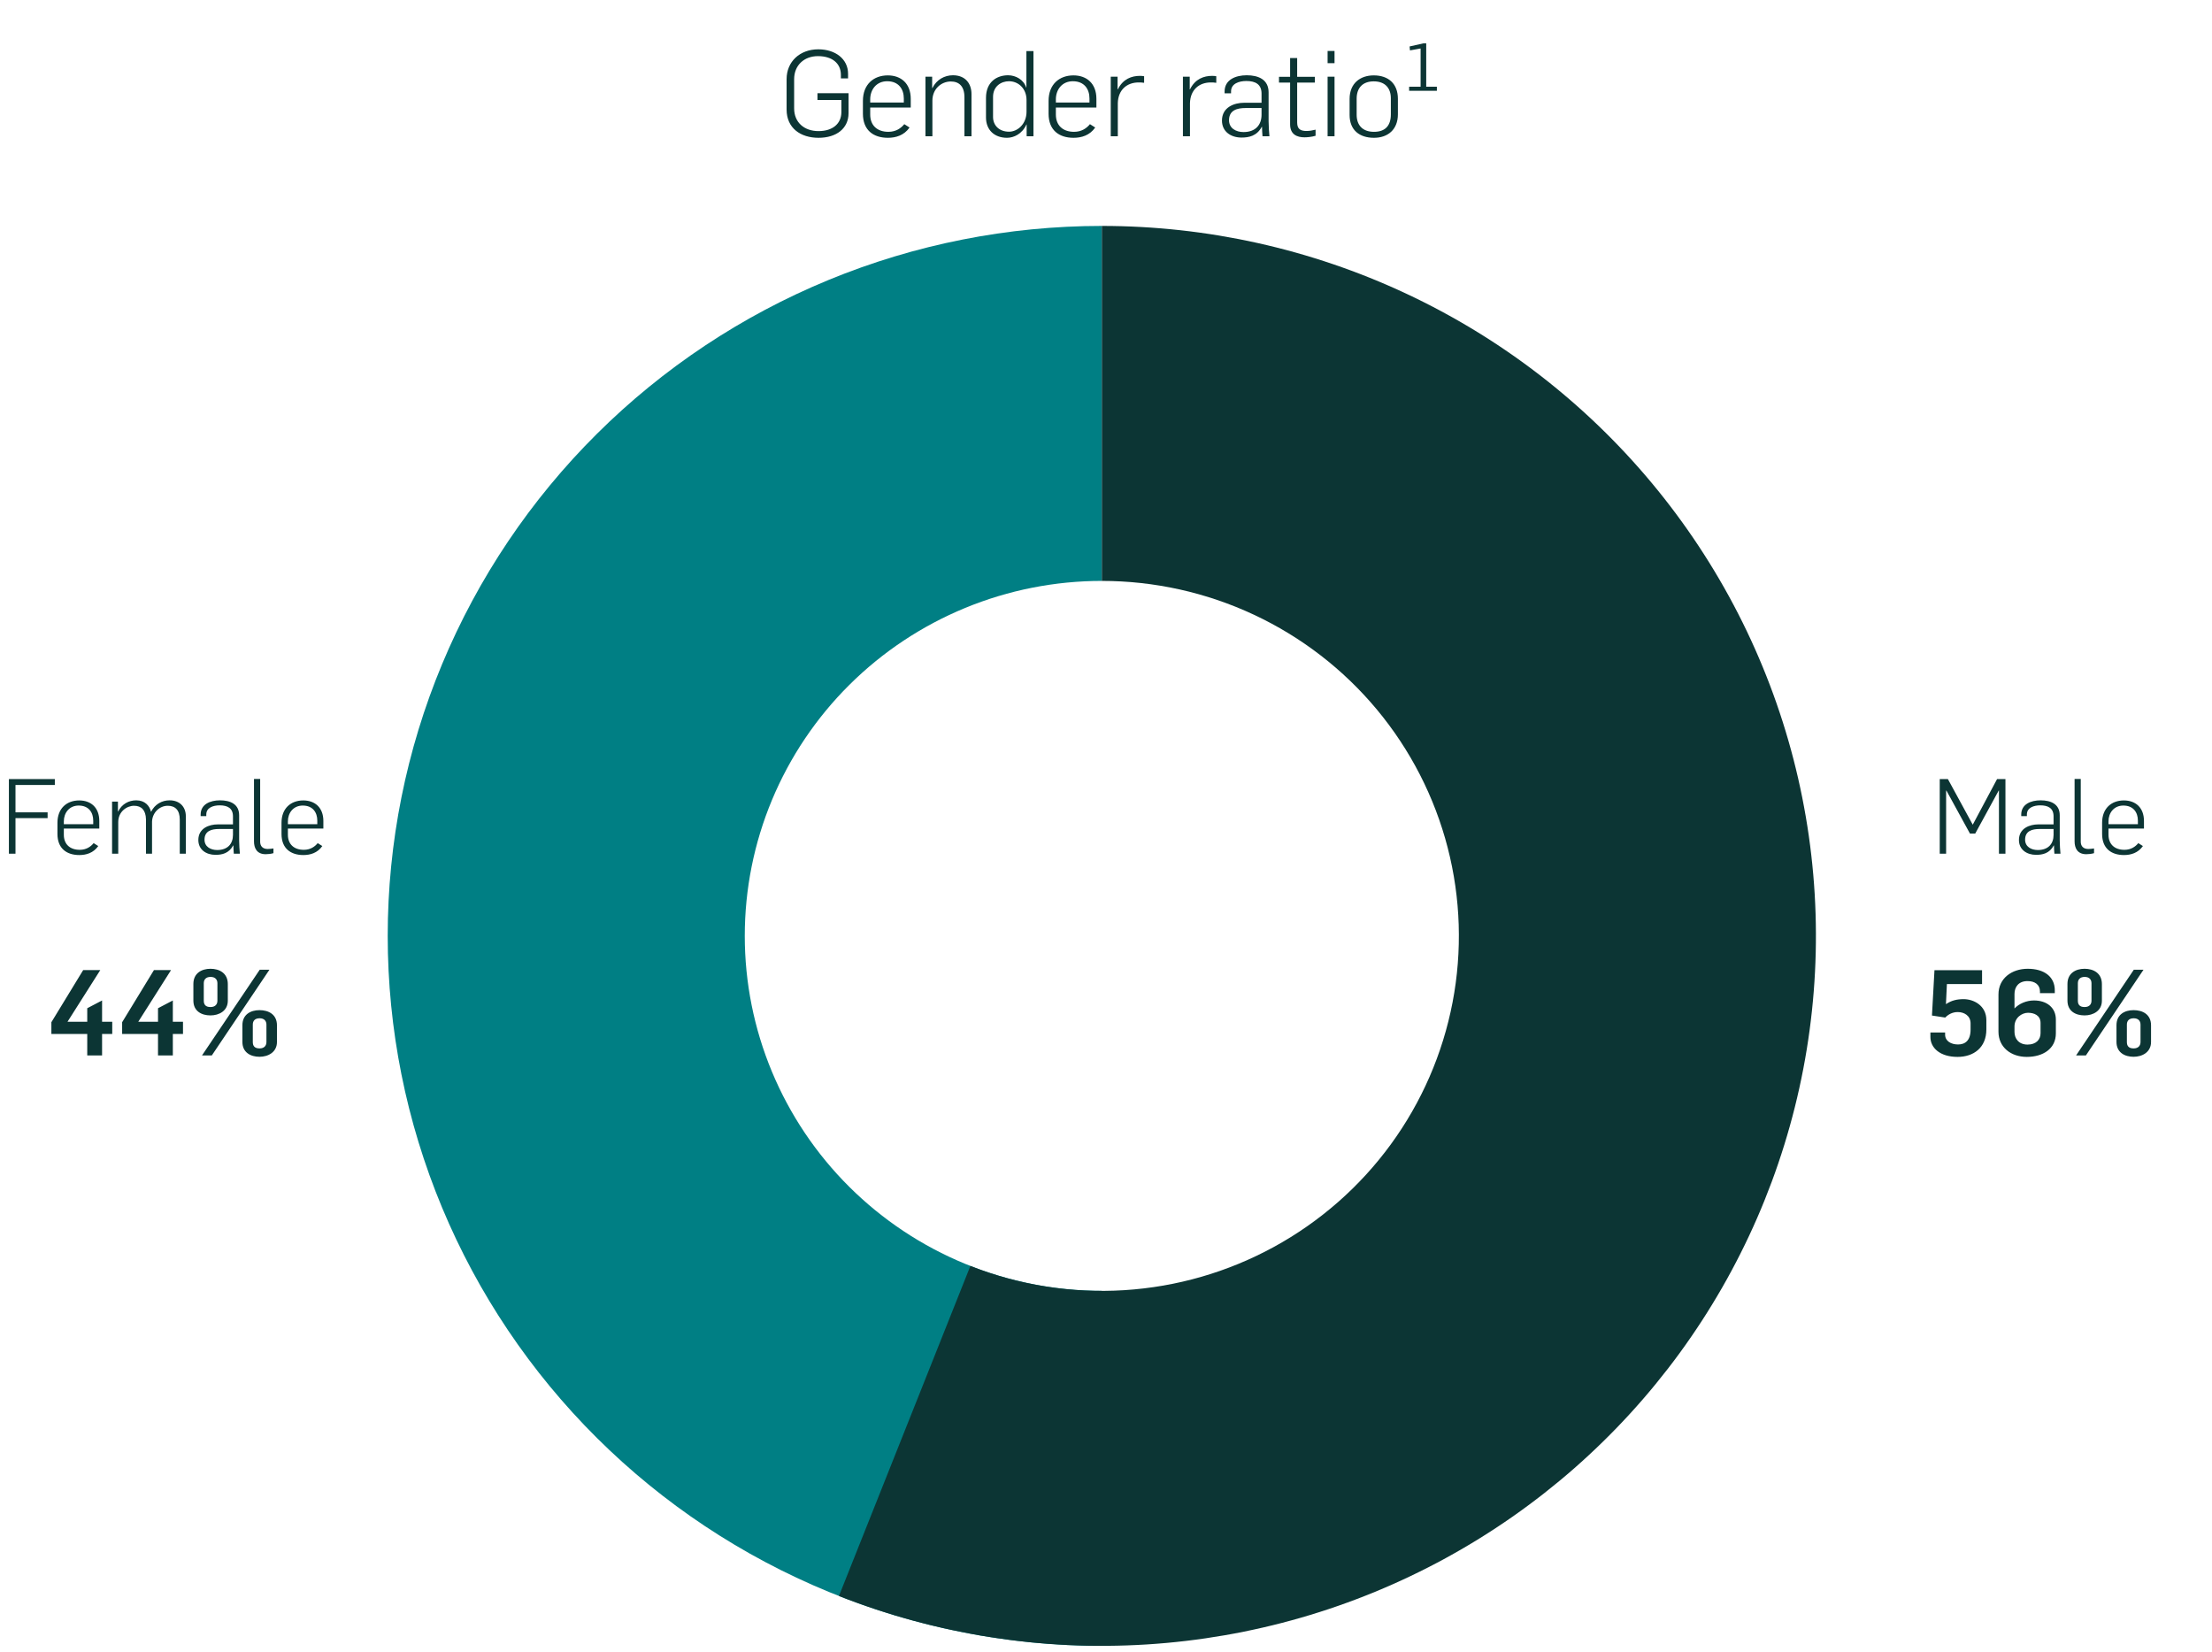
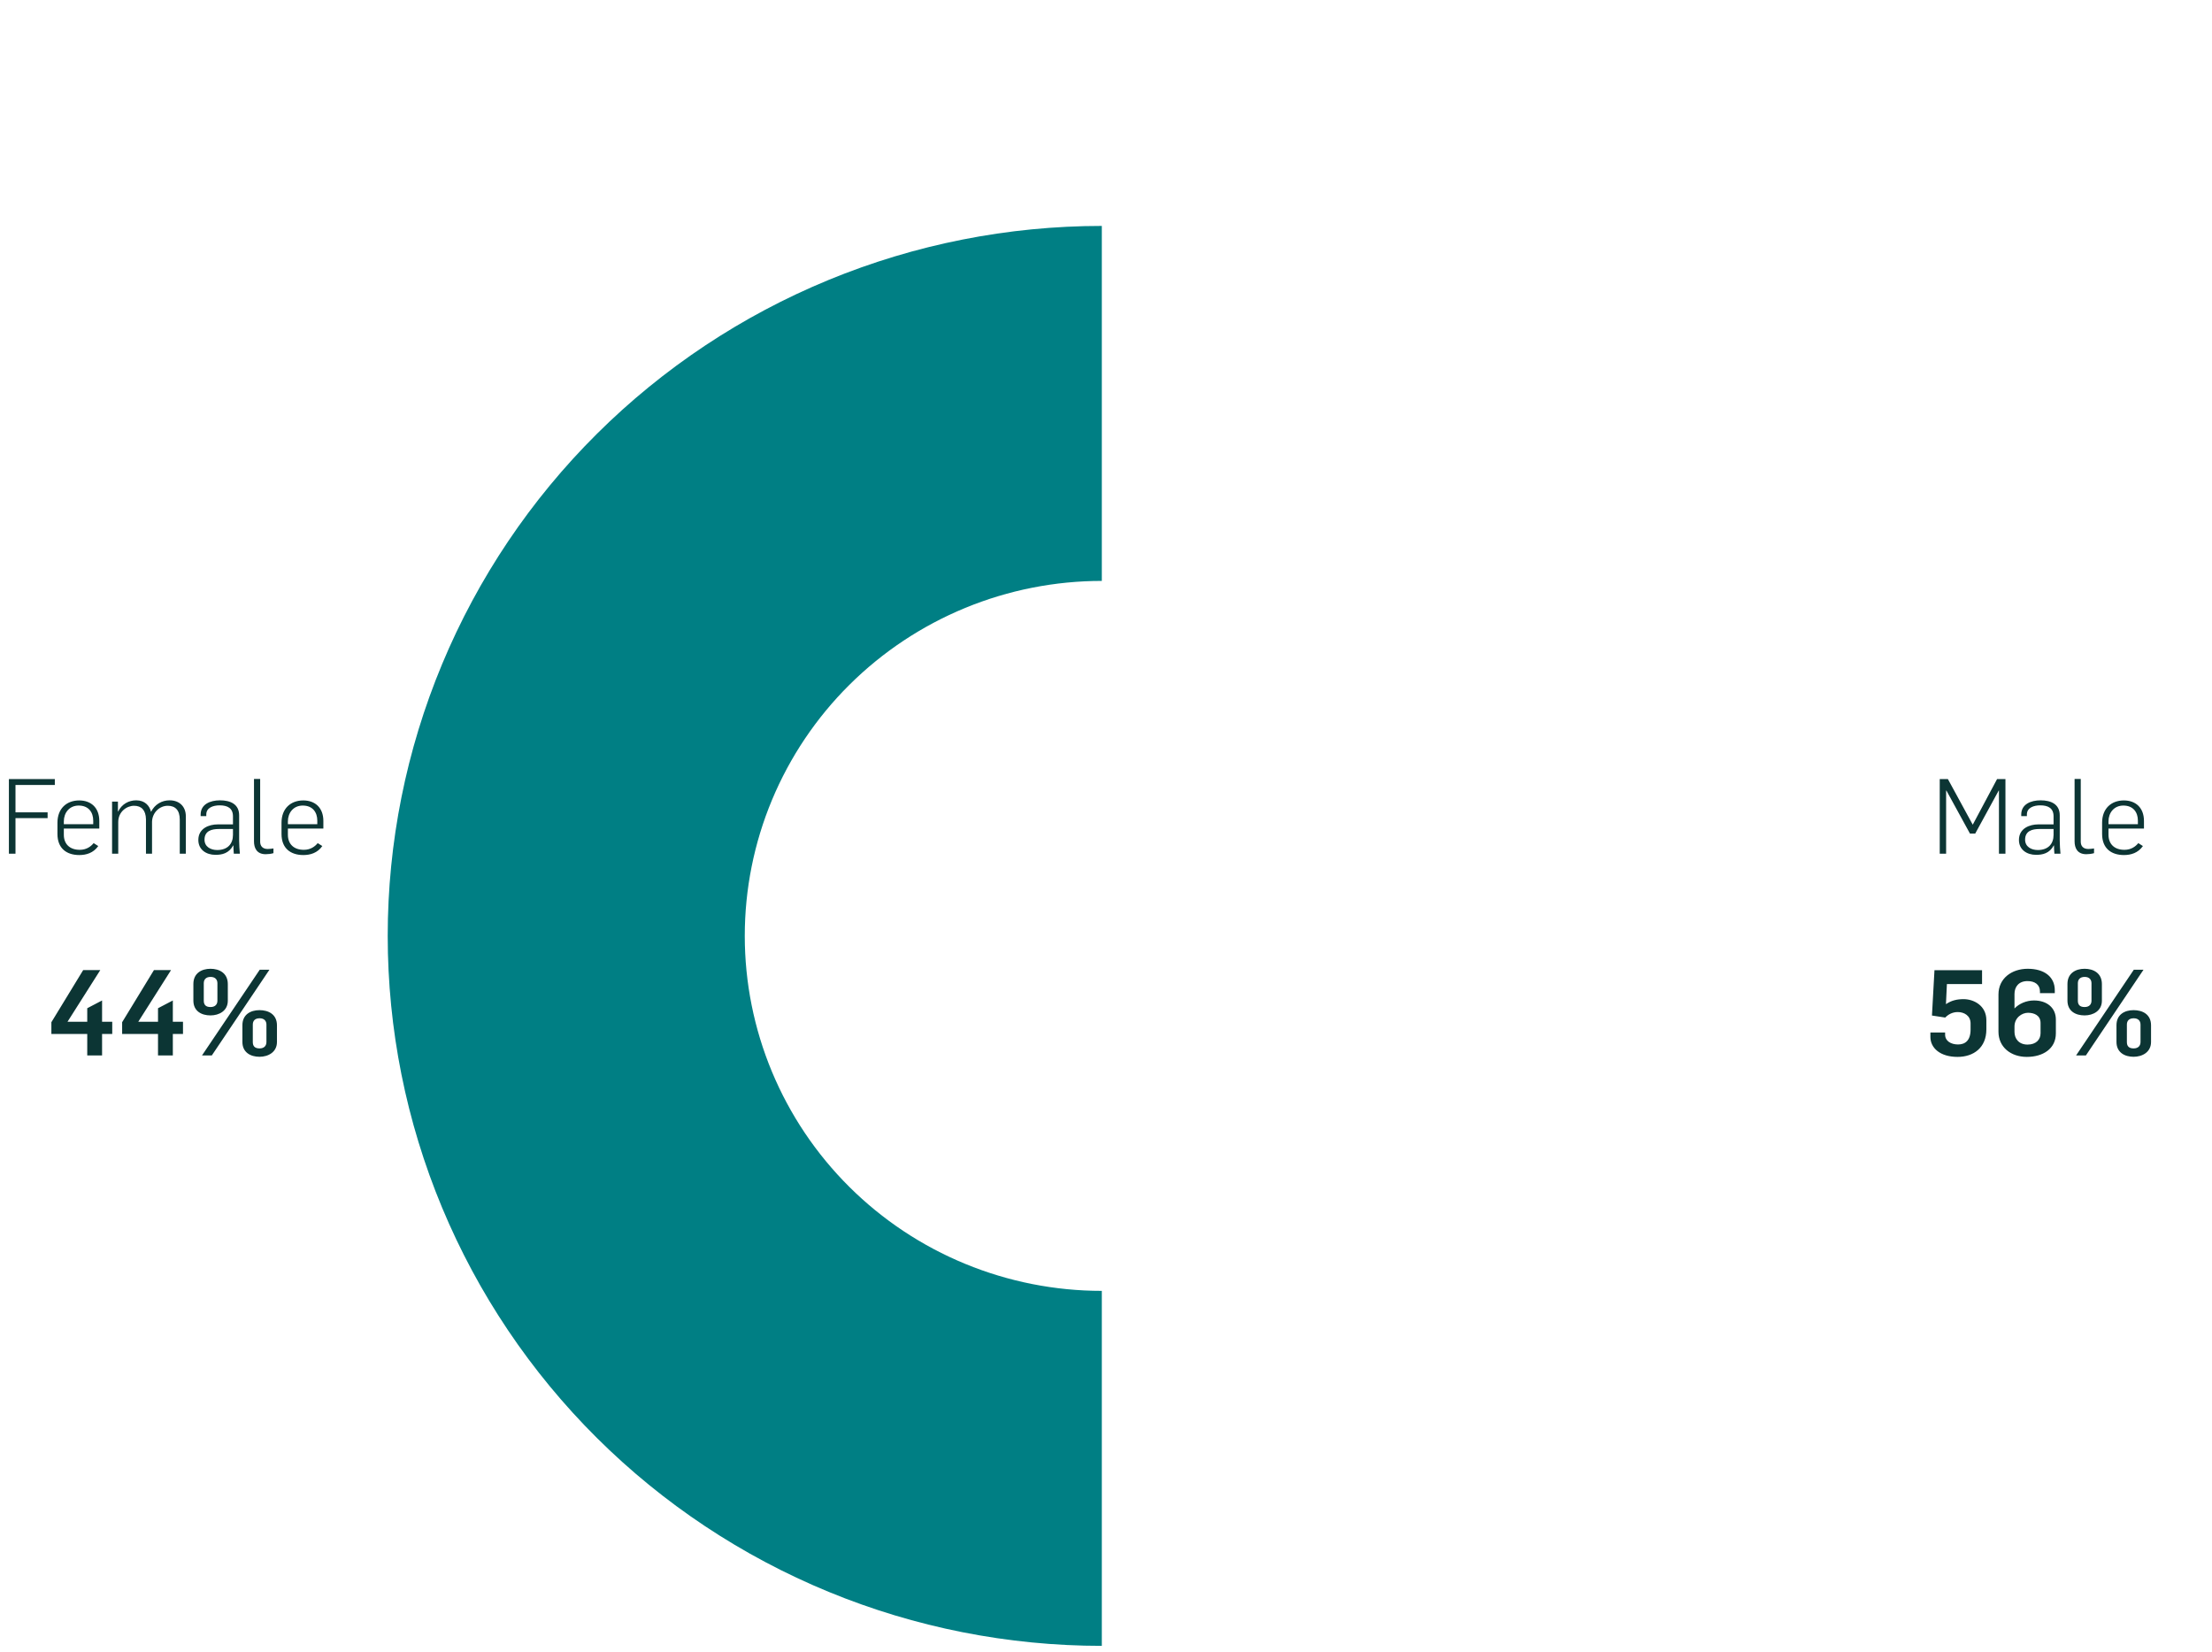
<svg xmlns="http://www.w3.org/2000/svg" width="296" height="221" viewBox="0 0 296 221" fill="none">
  <path d="M147.441 220.231C134.892 220.231 122.466 217.774 110.872 212.999C99.279 208.225 88.744 201.228 79.871 192.406C70.997 183.584 63.959 173.112 59.156 161.586C54.354 150.06 51.882 137.706 51.882 125.231C51.882 112.755 54.354 100.402 59.156 88.876C63.959 77.35 70.997 66.877 79.871 58.056C88.744 49.234 99.279 42.236 110.872 37.462C122.466 32.688 134.892 30.231 147.441 30.231L147.441 77.731C141.167 77.731 134.954 78.959 129.157 81.347C123.36 83.734 118.093 87.233 113.656 91.643C109.219 96.054 105.7 101.29 103.299 107.053C100.898 112.816 99.662 118.993 99.662 125.231C99.662 131.469 100.898 137.645 103.299 143.408C105.7 149.171 109.219 154.408 113.656 158.818C118.093 163.229 123.36 166.728 129.157 169.115C134.954 171.502 141.167 172.731 147.441 172.731L147.441 220.231Z" fill="#007F84" />
-   <path d="M147.441 30.231C161.508 30.231 175.4 33.318 188.128 39.272C200.856 45.226 212.104 53.901 221.071 64.676C230.037 75.451 236.5 88.061 239.998 101.605C243.496 115.15 243.943 129.296 241.307 143.032C238.672 156.768 233.018 169.757 224.75 181.07C216.482 192.384 205.803 201.743 193.477 208.48C181.151 215.217 167.48 219.165 153.441 220.043C139.403 220.921 125.342 218.708 112.264 213.56L129.852 169.395C136.392 171.969 143.422 173.076 150.441 172.637C157.461 172.198 164.296 170.224 170.459 166.855C176.622 163.487 181.962 158.807 186.096 153.151C190.23 147.494 193.056 141 194.374 134.131C195.692 127.263 195.469 120.19 193.72 113.418C191.97 106.646 188.739 100.341 184.256 94.953C179.773 89.566 174.148 85.229 167.785 82.252C161.421 79.275 154.474 77.731 147.441 77.731L147.441 30.231Z" fill="#0C3534" />
  <path d="M259.567 114.231V104.249H260.659L263.977 110.339H263.991L267.239 104.249H268.359V114.231H267.491V105.775H267.463L264.313 111.543H263.613L260.463 105.789H260.421V114.231H259.567ZM272.461 114.385C271.201 114.385 270.165 113.685 270.165 112.397C270.165 110.829 271.607 110.311 272.755 110.311H274.799V109.233C274.799 108.141 274.071 107.763 273.021 107.763C272.153 107.763 271.229 108.071 271.229 108.981V109.205H270.473V108.995C270.473 107.609 271.761 107.091 273.063 107.091C274.421 107.091 275.625 107.581 275.625 109.093V112.481C275.625 112.887 275.681 113.923 275.723 114.231H274.911C274.883 113.993 274.855 113.335 274.855 113.125H274.827C274.253 114.203 273.315 114.385 272.461 114.385ZM272.685 113.741C274.085 113.741 274.799 112.915 274.799 111.711V110.927H272.923C271.971 110.927 270.991 111.165 270.991 112.355C270.991 113.293 271.803 113.741 272.685 113.741ZM279.18 114.301C277.962 114.301 277.612 113.447 277.612 112.579V104.235H278.438V112.635C278.438 113.181 278.746 113.601 279.446 113.601C279.726 113.601 279.992 113.559 280.216 113.531V114.161C279.88 114.259 279.488 114.301 279.18 114.301ZM284.221 114.413C282.513 114.413 281.295 113.517 281.295 111.599V110.087C281.295 108.169 282.541 107.105 284.207 107.105C285.761 107.105 286.895 108.057 286.895 109.849V110.871H282.149V111.697C282.149 112.929 282.933 113.713 284.277 113.713C285.173 113.713 285.761 113.279 286.139 112.817L286.755 113.209C286.111 114.133 285.145 114.413 284.221 114.413ZM282.149 110.283H286.083V109.807C286.083 108.715 285.481 107.791 284.137 107.791C282.863 107.791 282.149 108.785 282.149 109.905V110.283ZM261.95 141.423C259.614 141.423 258.318 140.223 258.318 138.751V138.159H260.286V138.447C260.286 139.295 261.07 139.759 262.014 139.759C262.958 139.759 263.694 139.247 263.694 137.759V136.943C263.694 135.903 262.83 135.423 261.982 135.423C261.246 135.423 260.686 135.759 260.302 136.159L258.526 135.887L258.862 129.823H265.23V131.679H260.526L260.398 134.367C261.118 133.871 261.87 133.695 262.766 133.695C264.078 133.695 265.806 134.527 265.806 136.511V137.743C265.806 140.191 264.094 141.423 261.95 141.423ZM271.218 141.423C269.074 141.423 267.426 140.111 267.426 138.047V133.071C267.426 130.927 269.186 129.631 271.346 129.631C273.57 129.631 274.962 130.719 274.962 132.495V132.895H272.978V132.671C272.978 131.759 272.306 131.279 271.314 131.279C270.146 131.279 269.57 132.031 269.57 133.007V134.943C270.178 134.303 271.154 133.871 272.178 133.871C273.906 133.871 275.106 134.847 275.106 136.415V138.271C275.106 140.335 273.378 141.423 271.218 141.423ZM271.314 139.775C272.482 139.775 273.058 139.087 273.058 138.255V136.895C273.058 135.823 272.146 135.519 271.378 135.519C270.562 135.519 269.57 136.175 269.57 137.359V138.079C269.57 138.975 270.146 139.775 271.314 139.775ZM278.946 135.871C277.762 135.871 276.658 135.311 276.658 133.887V131.663C276.658 130.223 277.762 129.631 278.946 129.631C280.13 129.631 281.266 130.207 281.266 131.679V133.903C281.266 135.263 280.098 135.871 278.946 135.871ZM278.946 134.751C279.602 134.751 279.874 134.367 279.874 133.903V131.567C279.874 131.103 279.602 130.719 278.962 130.719C278.322 130.719 278.05 131.087 278.05 131.567V133.903C278.05 134.415 278.29 134.751 278.946 134.751ZM285.506 141.407C284.322 141.407 283.218 140.831 283.218 139.423V137.183C283.218 135.743 284.322 135.167 285.506 135.167C286.706 135.167 287.842 135.727 287.842 137.199V139.423C287.842 140.799 286.658 141.407 285.506 141.407ZM285.506 140.287C286.162 140.287 286.434 139.903 286.434 139.423V137.103C286.434 136.639 286.162 136.255 285.522 136.255C284.882 136.255 284.61 136.607 284.61 137.103V139.439C284.61 139.951 284.85 140.287 285.506 140.287ZM277.81 141.231L285.538 129.759H286.834L279.122 141.231H277.81Z" fill="#0C3534" />
  <path d="M1.191 114.231V104.249H7.337V105.033H2.073V108.701H6.371V109.471H2.073V114.231H1.191ZM10.614 114.413C8.906 114.413 7.688 113.517 7.688 111.599V110.087C7.688 108.169 8.934 107.105 10.6 107.105C12.154 107.105 13.288 108.057 13.288 109.849V110.871H8.542V111.697C8.542 112.929 9.326 113.713 10.67 113.713C11.566 113.713 12.154 113.279 12.532 112.817L13.148 113.209C12.504 114.133 11.538 114.413 10.614 114.413ZM8.542 110.283H12.476V109.807C12.476 108.715 11.874 107.791 10.53 107.791C9.256 107.791 8.542 108.785 8.542 109.905V110.283ZM14.997 114.231V107.259H15.781V108.589H15.809C16.299 107.595 17.223 107.091 18.231 107.091C19.379 107.091 20.009 107.805 20.205 108.617H20.219C20.723 107.623 21.661 107.091 22.697 107.091C24.055 107.091 24.867 107.973 24.867 109.219V114.231H24.055V109.667C24.055 108.407 23.453 107.819 22.445 107.819C21.367 107.819 20.387 108.715 20.345 109.947V114.231H19.533V109.625C19.505 108.421 18.945 107.819 17.937 107.819C16.957 107.819 15.823 108.617 15.823 109.989V114.231H14.997ZM28.837 114.385C27.577 114.385 26.541 113.685 26.541 112.397C26.541 110.829 27.983 110.311 29.131 110.311H31.175V109.233C31.175 108.141 30.447 107.763 29.397 107.763C28.529 107.763 27.605 108.071 27.605 108.981V109.205H26.849V108.995C26.849 107.609 28.137 107.091 29.439 107.091C30.797 107.091 32.001 107.581 32.001 109.093V112.481C32.001 112.887 32.057 113.923 32.099 114.231H31.287C31.259 113.993 31.231 113.335 31.231 113.125H31.203C30.629 114.203 29.691 114.385 28.837 114.385ZM29.061 113.741C30.461 113.741 31.175 112.915 31.175 111.711V110.927H29.299C28.347 110.927 27.367 111.165 27.367 112.355C27.367 113.293 28.179 113.741 29.061 113.741ZM35.556 114.301C34.338 114.301 33.988 113.447 33.988 112.579V104.235H34.814V112.635C34.814 113.181 35.122 113.601 35.822 113.601C36.102 113.601 36.368 113.559 36.592 113.531V114.161C36.256 114.259 35.864 114.301 35.556 114.301ZM40.597 114.413C38.889 114.413 37.671 113.517 37.671 111.599V110.087C37.671 108.169 38.917 107.105 40.583 107.105C42.137 107.105 43.271 108.057 43.271 109.849V110.871H38.525V111.697C38.525 112.929 39.309 113.713 40.653 113.713C41.549 113.713 42.137 113.279 42.515 112.817L43.131 113.209C42.487 114.133 41.521 114.413 40.597 114.413ZM38.525 110.283H42.459V109.807C42.459 108.715 41.857 107.791 40.513 107.791C39.239 107.791 38.525 108.785 38.525 109.905V110.283ZM11.675 141.231V138.351H6.875V136.783L11.131 129.807H13.419L9.035 136.719H11.675V134.911L13.659 133.871V136.719H15.019V138.351H13.659V141.231H11.675ZM21.144 141.231V138.351H16.344V136.783L20.6 129.807H22.888L18.504 136.719H21.144V134.911L23.128 133.871V136.719H24.488V138.351H23.128V141.231H21.144ZM28.165 135.871C26.981 135.871 25.877 135.311 25.877 133.887V131.663C25.877 130.223 26.981 129.631 28.165 129.631C29.349 129.631 30.485 130.207 30.485 131.679V133.903C30.485 135.263 29.317 135.871 28.165 135.871ZM28.165 134.751C28.821 134.751 29.093 134.367 29.093 133.903V131.567C29.093 131.103 28.821 130.719 28.181 130.719C27.541 130.719 27.269 131.087 27.269 131.567V133.903C27.269 134.415 27.509 134.751 28.165 134.751ZM34.725 141.407C33.541 141.407 32.437 140.831 32.437 139.423V137.183C32.437 135.743 33.541 135.167 34.725 135.167C35.925 135.167 37.061 135.727 37.061 137.199V139.423C37.061 140.799 35.877 141.407 34.725 141.407ZM34.725 140.287C35.381 140.287 35.653 139.903 35.653 139.423V137.103C35.653 136.639 35.381 136.255 34.741 136.255C34.101 136.255 33.829 136.607 33.829 137.103V139.439C33.829 139.951 34.069 140.287 34.725 140.287ZM27.029 141.231L34.757 129.759H36.053L28.341 141.231H27.029Z" fill="#0C3534" />
-   <path d="M109.532 18.439C107.132 18.439 105.26 17.143 105.26 14.663V10.583C105.26 8.247 107.036 6.599 109.5 6.599C111.804 6.599 113.484 7.911 113.484 9.863V10.487H112.524V10.023C112.524 8.471 111.356 7.511 109.452 7.511C107.612 7.511 106.268 8.727 106.268 10.599V14.503C106.268 16.359 107.596 17.543 109.532 17.543C111.42 17.543 112.588 16.551 112.588 14.999V13.383H109.388V12.471H113.548V15.143C113.548 17.175 111.948 18.439 109.532 18.439ZM118.816 18.439C116.864 18.439 115.472 17.415 115.472 15.223V13.495C115.472 11.303 116.896 10.087 118.8 10.087C120.576 10.087 121.872 11.175 121.872 13.223V14.391H116.448V15.335C116.448 16.743 117.344 17.639 118.88 17.639C119.904 17.639 120.576 17.143 121.008 16.615L121.712 17.063C120.976 18.119 119.872 18.439 118.816 18.439ZM116.448 13.719H120.944V13.175C120.944 11.927 120.256 10.871 118.72 10.871C117.264 10.871 116.448 12.007 116.448 13.287V13.719ZM123.841 18.231V10.263H124.737V11.783H124.769C125.329 10.647 126.401 10.071 127.521 10.071C129.185 10.071 130.001 11.191 130.001 12.583V18.231H129.057V13.015C129.057 11.527 128.321 10.903 127.233 10.903C125.969 10.903 124.769 11.895 124.769 13.463V18.231H123.841ZM134.757 18.439C133.061 18.439 131.941 17.383 131.941 15.719V13.095C131.941 10.951 133.397 10.071 134.901 10.071C135.925 10.071 136.981 10.663 137.317 11.703H137.349V6.839H138.293V18.231H137.381V16.663H137.349C136.773 17.943 135.637 18.439 134.757 18.439ZM135.029 17.623C136.149 17.623 137.365 16.615 137.365 14.951V13.383C137.365 11.847 136.277 10.871 135.013 10.871C133.989 10.871 132.885 11.527 132.885 12.967V15.655C132.885 16.759 133.685 17.623 135.029 17.623ZM143.66 18.439C141.708 18.439 140.316 17.415 140.316 15.223V13.495C140.316 11.303 141.74 10.087 143.644 10.087C145.42 10.087 146.716 11.175 146.716 13.223V14.391H141.292V15.335C141.292 16.743 142.188 17.639 143.724 17.639C144.748 17.639 145.42 17.143 145.852 16.615L146.556 17.063C145.82 18.119 144.716 18.439 143.66 18.439ZM141.292 13.719H145.788V13.175C145.788 11.927 145.1 10.871 143.564 10.871C142.108 10.871 141.292 12.007 141.292 13.287V13.719ZM148.636 18.231V10.263H149.548V11.959H149.58C150.284 10.535 151.468 10.151 152.54 10.151C152.732 10.151 152.94 10.167 153.1 10.199V11.079C152.828 11.031 152.556 11.031 152.364 11.031C150.828 11.031 149.628 11.991 149.58 13.799V18.231H148.636ZM158.293 18.231V10.263H159.205V11.959H159.237C159.941 10.535 161.125 10.151 162.197 10.151C162.389 10.151 162.597 10.167 162.757 10.199V11.079C162.485 11.031 162.213 11.031 162.021 11.031C160.485 11.031 159.285 11.991 159.237 13.799V18.231H158.293ZM166.142 18.407C164.702 18.407 163.518 17.607 163.518 16.135C163.518 14.343 165.166 13.751 166.478 13.751H168.814V12.519C168.814 11.271 167.982 10.839 166.782 10.839C165.79 10.839 164.734 11.191 164.734 12.231V12.487H163.87V12.247C163.87 10.663 165.342 10.071 166.83 10.071C168.382 10.071 169.758 10.631 169.758 12.359V16.231C169.758 16.695 169.822 17.879 169.87 18.231H168.942C168.91 17.959 168.878 17.207 168.878 16.967H168.846C168.19 18.199 167.118 18.407 166.142 18.407ZM166.398 17.671C167.998 17.671 168.814 16.727 168.814 15.351V14.455H166.67C165.582 14.455 164.462 14.727 164.462 16.087C164.462 17.159 165.39 17.671 166.398 17.671ZM174.557 18.375C173.565 18.375 172.637 17.991 172.637 16.647V11.047H171.149V10.279H172.637V7.767H173.581V10.279H175.949V11.047H173.581V16.391C173.581 17.255 174.013 17.527 174.829 17.527C175.245 17.527 175.661 17.447 176.045 17.351V18.167C175.533 18.327 174.893 18.375 174.557 18.375ZM177.653 18.231V10.263H178.581V18.231H177.653ZM177.653 8.455V6.823H178.581V8.455H177.653ZM183.861 18.439C181.909 18.439 180.597 17.399 180.597 15.383V13.239C180.597 11.159 182.005 10.087 183.829 10.087C185.797 10.087 187.061 11.207 187.061 13.223V15.287C187.061 17.351 185.701 18.439 183.861 18.439ZM183.861 17.639C185.365 17.639 186.117 16.823 186.117 15.303V13.143C186.117 11.847 185.397 10.887 183.829 10.887C182.325 10.887 181.541 11.783 181.541 13.207V15.351C181.541 16.711 182.293 17.639 183.861 17.639ZM188.563 12.151V11.607H190.099V6.487L188.675 6.743L188.627 6.215L190.483 5.799H190.851V11.607H192.275V12.151H188.563Z" fill="#0C3534" />
</svg>